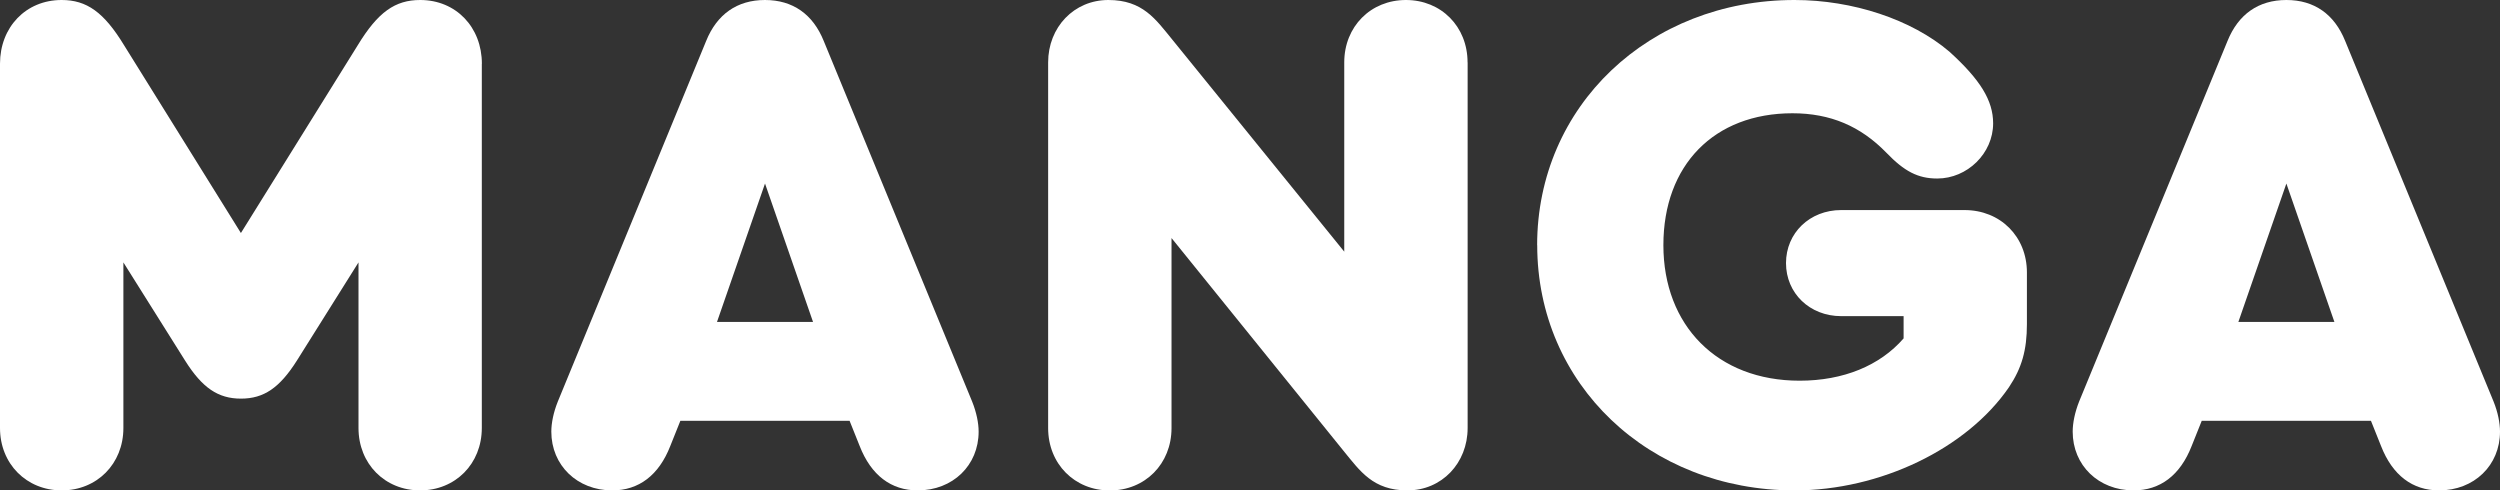
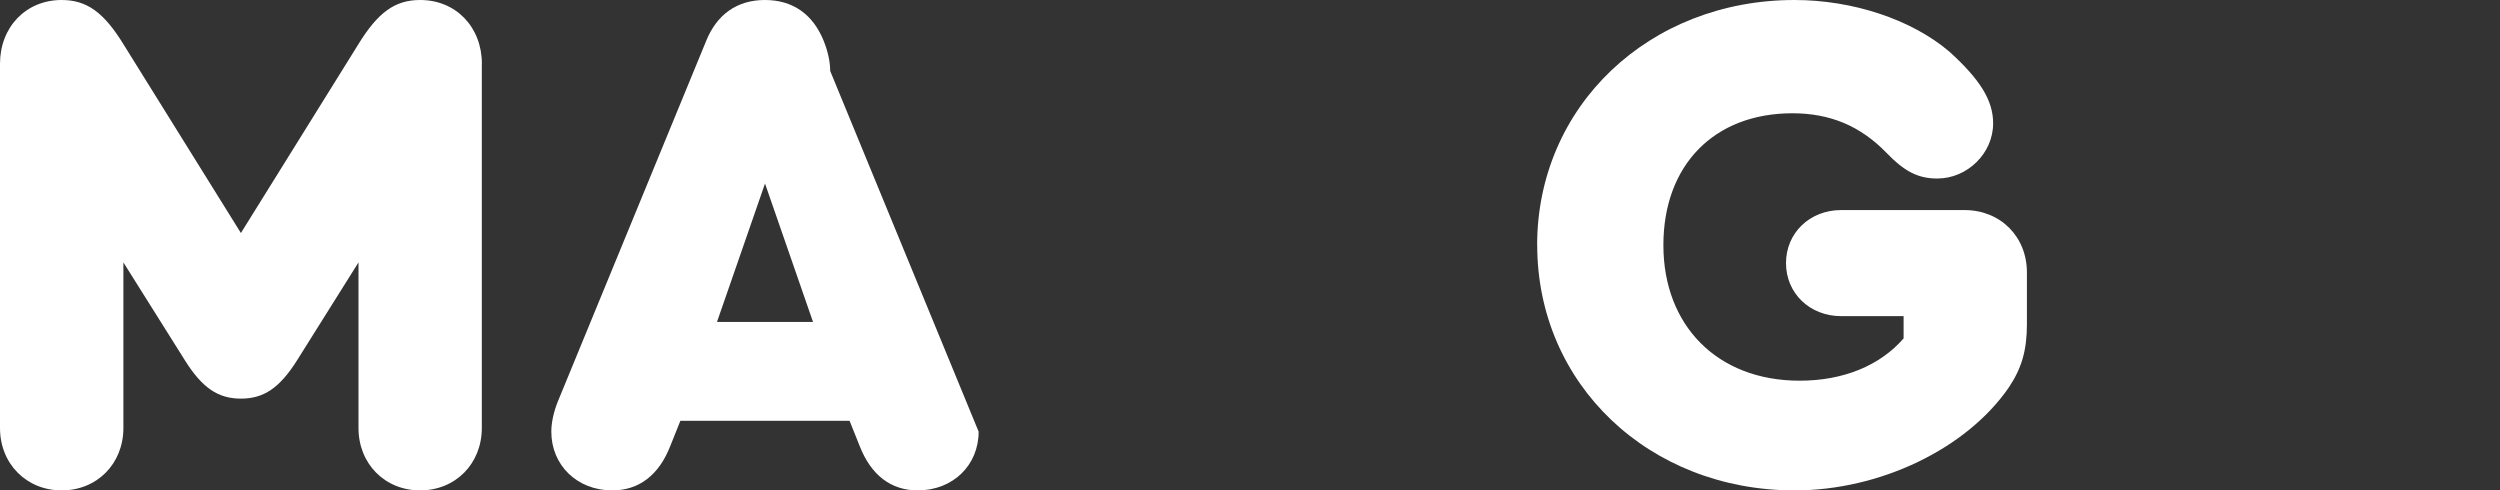
<svg xmlns="http://www.w3.org/2000/svg" id="_レイヤー_2" data-name="レイヤー 2" viewBox="0 0 358.23 70.27">
  <rect x="0" y="0" width="358.23" height="70.27" fill="#333333" stroke="none" />
  <defs>
    <style>
      .cls-1 {
        fill: #fff;
      }
    </style>
  </defs>
  <g id="txt">
    <g>
      <path class="cls-1" d="M69.04,9.14V61.33c0,5.14-3.8,8.94-8.84,8.94s-8.83-3.8-8.83-8.94v-23.73l-8.83,14.07c-2.47,3.9-4.73,5.45-8.01,5.45s-5.55-1.54-8.01-5.45l-8.84-14.07v23.73c0,5.14-3.8,8.94-8.84,8.94S0,66.47,0,61.33V9.14C0,3.9,3.7,0,8.83,0c3.6,0,6.06,1.75,8.94,6.47l16.75,26.92L51.27,6.47c2.88-4.73,5.34-6.47,8.94-6.47,5.14,0,8.84,3.9,8.84,9.14Z" />
-       <path class="cls-1" d="M140.23,61.85c0,4.83-3.7,8.42-8.73,8.42-3.8,0-6.68-2.16-8.32-6.37l-1.44-3.6h-24.25l-1.44,3.6c-1.64,4.21-4.52,6.37-8.32,6.37-5.03,0-8.73-3.6-8.73-8.42,0-1.23,.31-2.77,.93-4.31L101.19,5.86c1.54-3.8,4.42-5.86,8.42-5.86s6.88,2.05,8.42,5.86l21.27,51.68c.62,1.54,.93,3.08,.93,4.31Zm-37.5-15.72h13.77l-6.88-19.83-6.88,19.83Z" />
-       <path class="cls-1" d="M210.3,8.94V61.33c0,5.03-3.7,8.94-8.63,8.94s-6.78-2.77-9.14-5.65l-24.66-30.51v27.23c0,5.14-3.8,8.94-8.84,8.94s-8.84-3.8-8.84-8.94V8.94c0-5.03,3.7-8.94,8.63-8.94s6.78,2.77,9.14,5.65l24.66,30.41V8.94c0-5.14,3.8-8.94,8.84-8.94s8.83,3.8,8.83,8.94Z" />
+       <path class="cls-1" d="M140.23,61.85c0,4.83-3.7,8.42-8.73,8.42-3.8,0-6.68-2.16-8.32-6.37l-1.44-3.6h-24.25l-1.44,3.6c-1.64,4.21-4.52,6.37-8.32,6.37-5.03,0-8.73-3.6-8.73-8.42,0-1.23,.31-2.77,.93-4.31L101.19,5.86c1.54-3.8,4.42-5.86,8.42-5.86s6.88,2.05,8.42,5.86c.62,1.54,.93,3.08,.93,4.31Zm-37.5-15.72h13.77l-6.88-19.83-6.88,19.83Z" />
      <path class="cls-1" d="M220.26,35.14c0-19.93,16.03-35.14,36.88-35.14,8.32,0,16.75,2.77,22.19,7.4,4.42,4.01,6.27,6.99,6.27,10.27,0,4.31-3.7,7.91-8.01,7.91-2.77,0-4.72-1.03-7.29-3.7-3.7-3.8-8.01-5.65-13.46-5.65-11.2,0-18.49,7.4-18.49,18.9s7.71,19.42,19.52,19.42c6.27,0,11.51-2.16,14.9-6.06v-3.19h-8.94c-4.52,0-7.91-3.29-7.91-7.6s3.39-7.6,7.91-7.6h17.67c5.14,0,8.94,3.8,8.94,8.94v7.4c0,3.7-.72,6.27-2.57,9.04-6.06,8.84-18.49,14.79-30.72,14.79-20.86,0-36.88-15.21-36.88-35.14Z" />
-       <path class="cls-1" d="M358.23,61.85c0,4.83-3.7,8.42-8.73,8.42-3.8,0-6.68-2.16-8.32-6.37l-1.44-3.6h-24.25l-1.44,3.6c-1.64,4.21-4.52,6.37-8.32,6.37-5.04,0-8.73-3.6-8.73-8.42,0-1.23,.31-2.77,.92-4.31l21.27-51.68c1.54-3.8,4.42-5.86,8.43-5.86s6.88,2.05,8.42,5.86l21.27,51.68c.62,1.54,.92,3.08,.92,4.31Zm-37.5-15.72h13.77l-6.88-19.83-6.88,19.83Z" />
    </g>
  </g>
</svg>